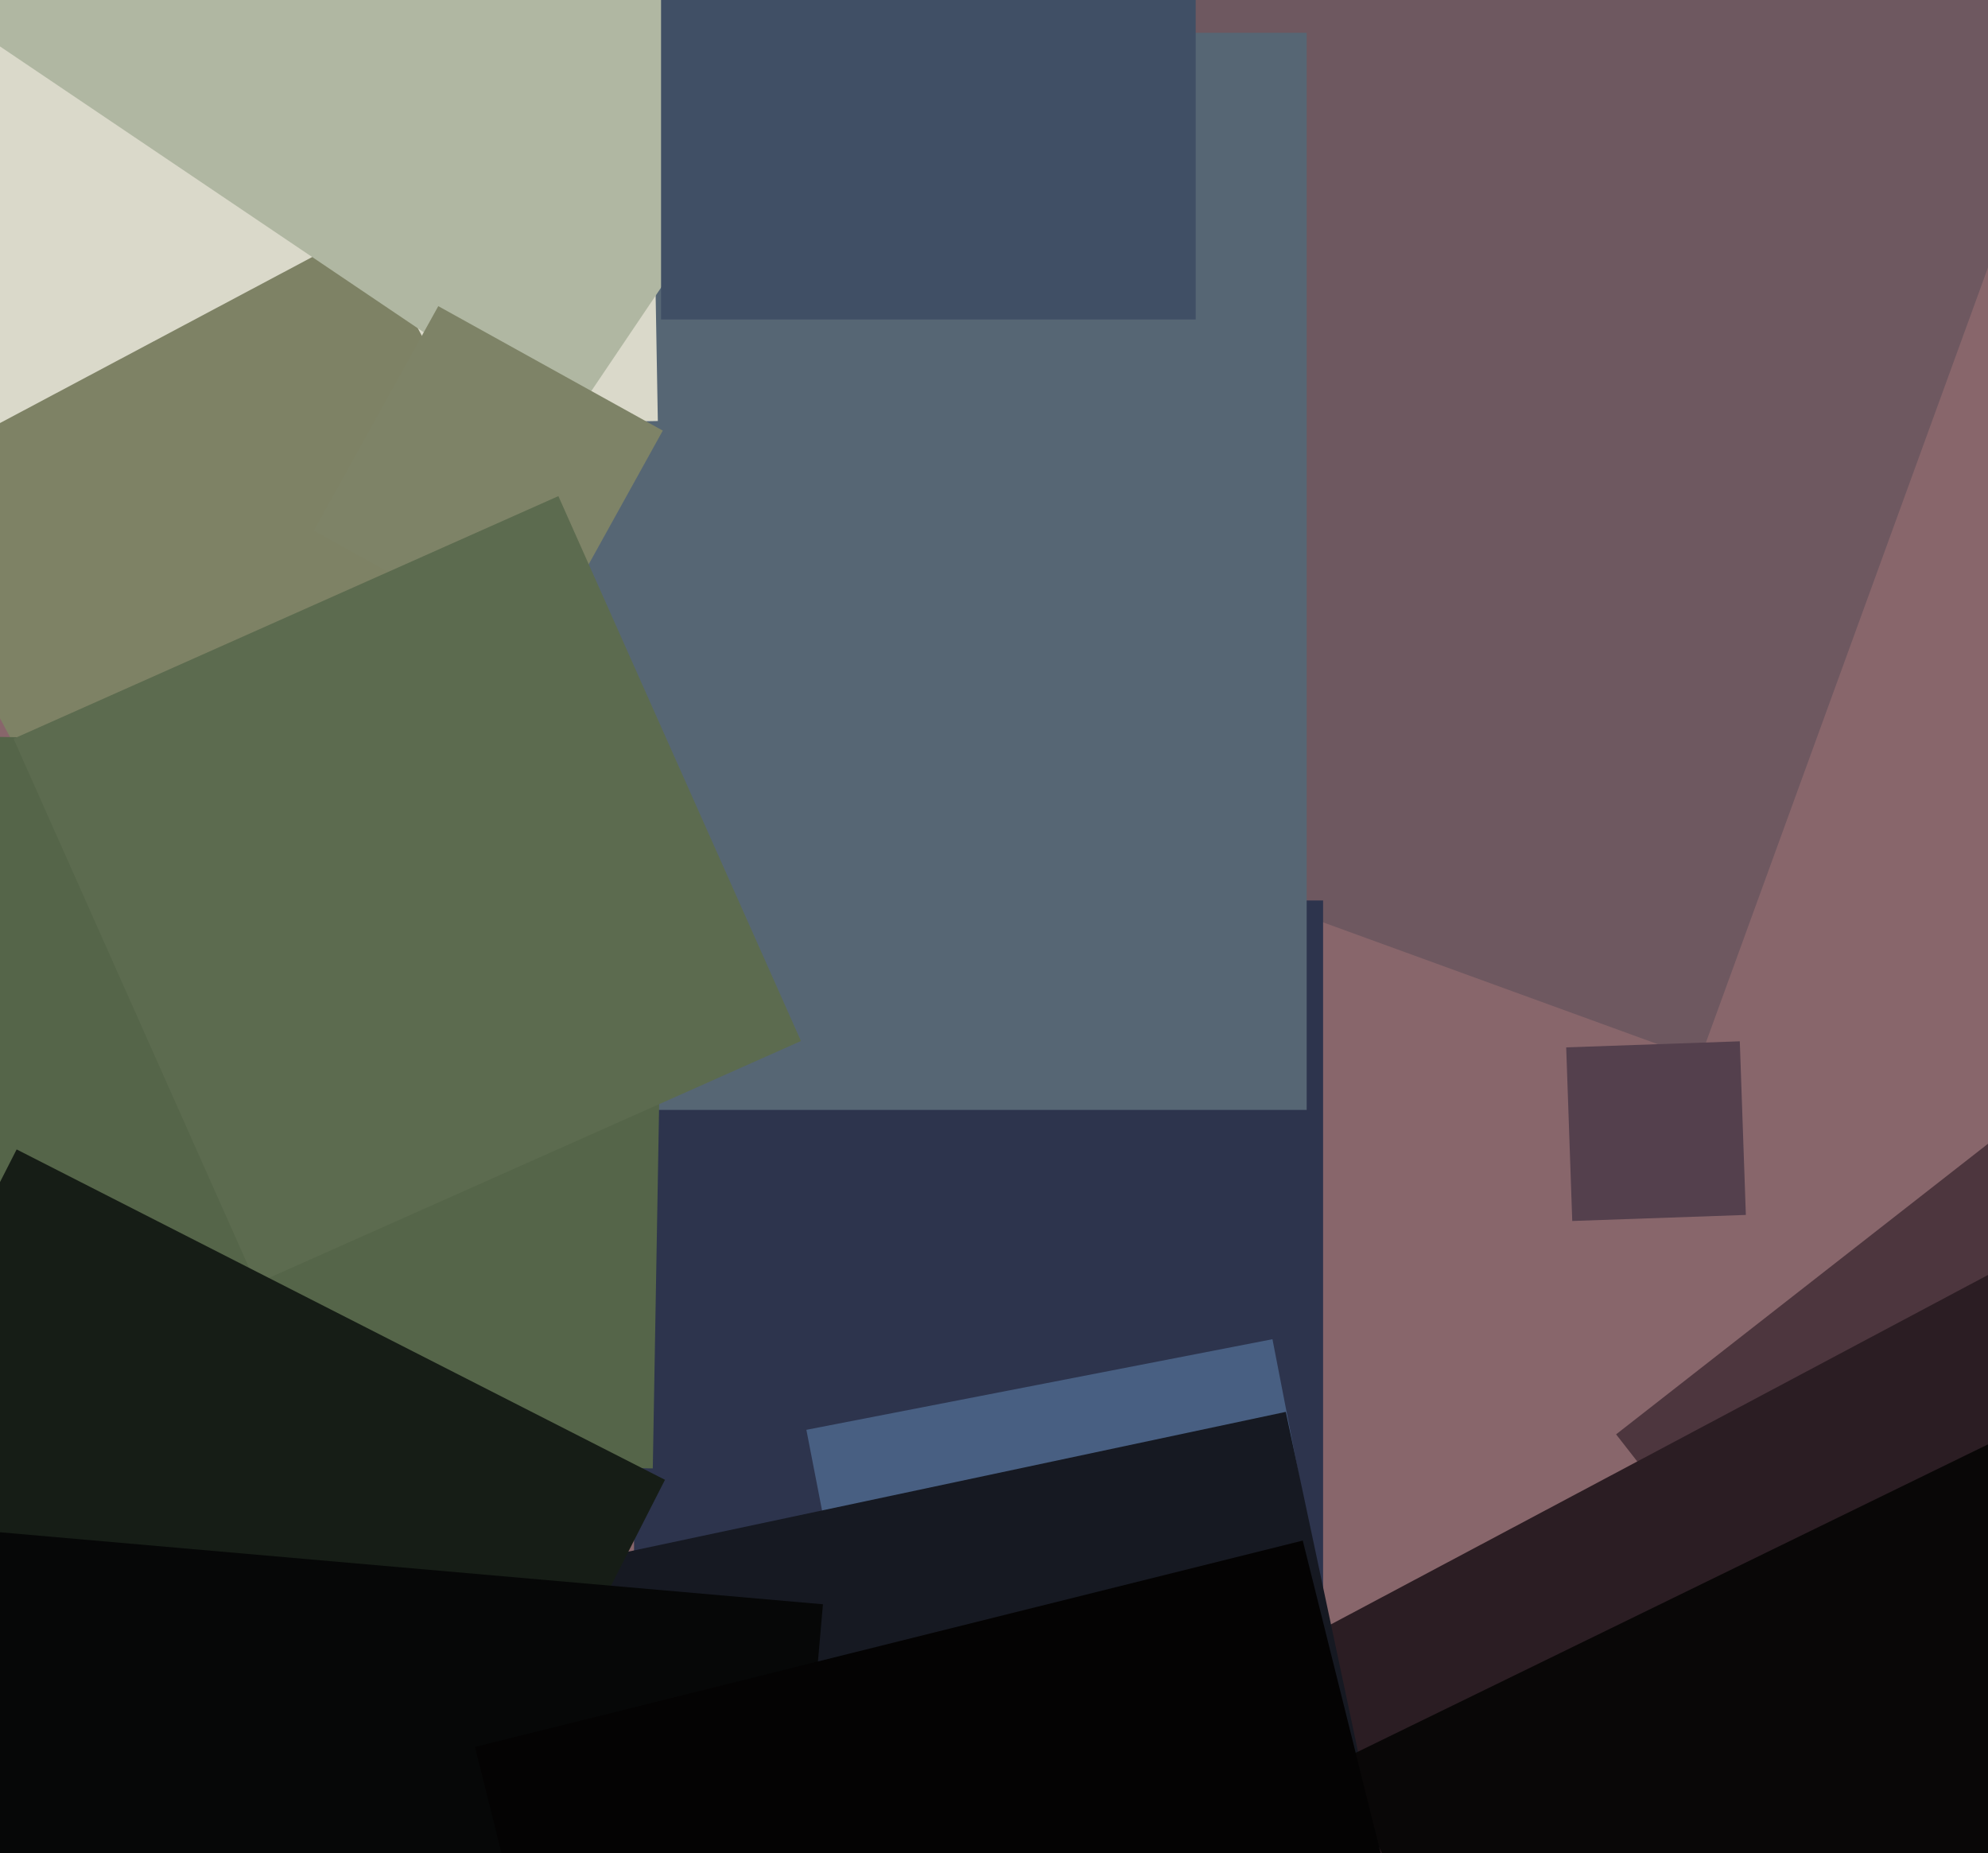
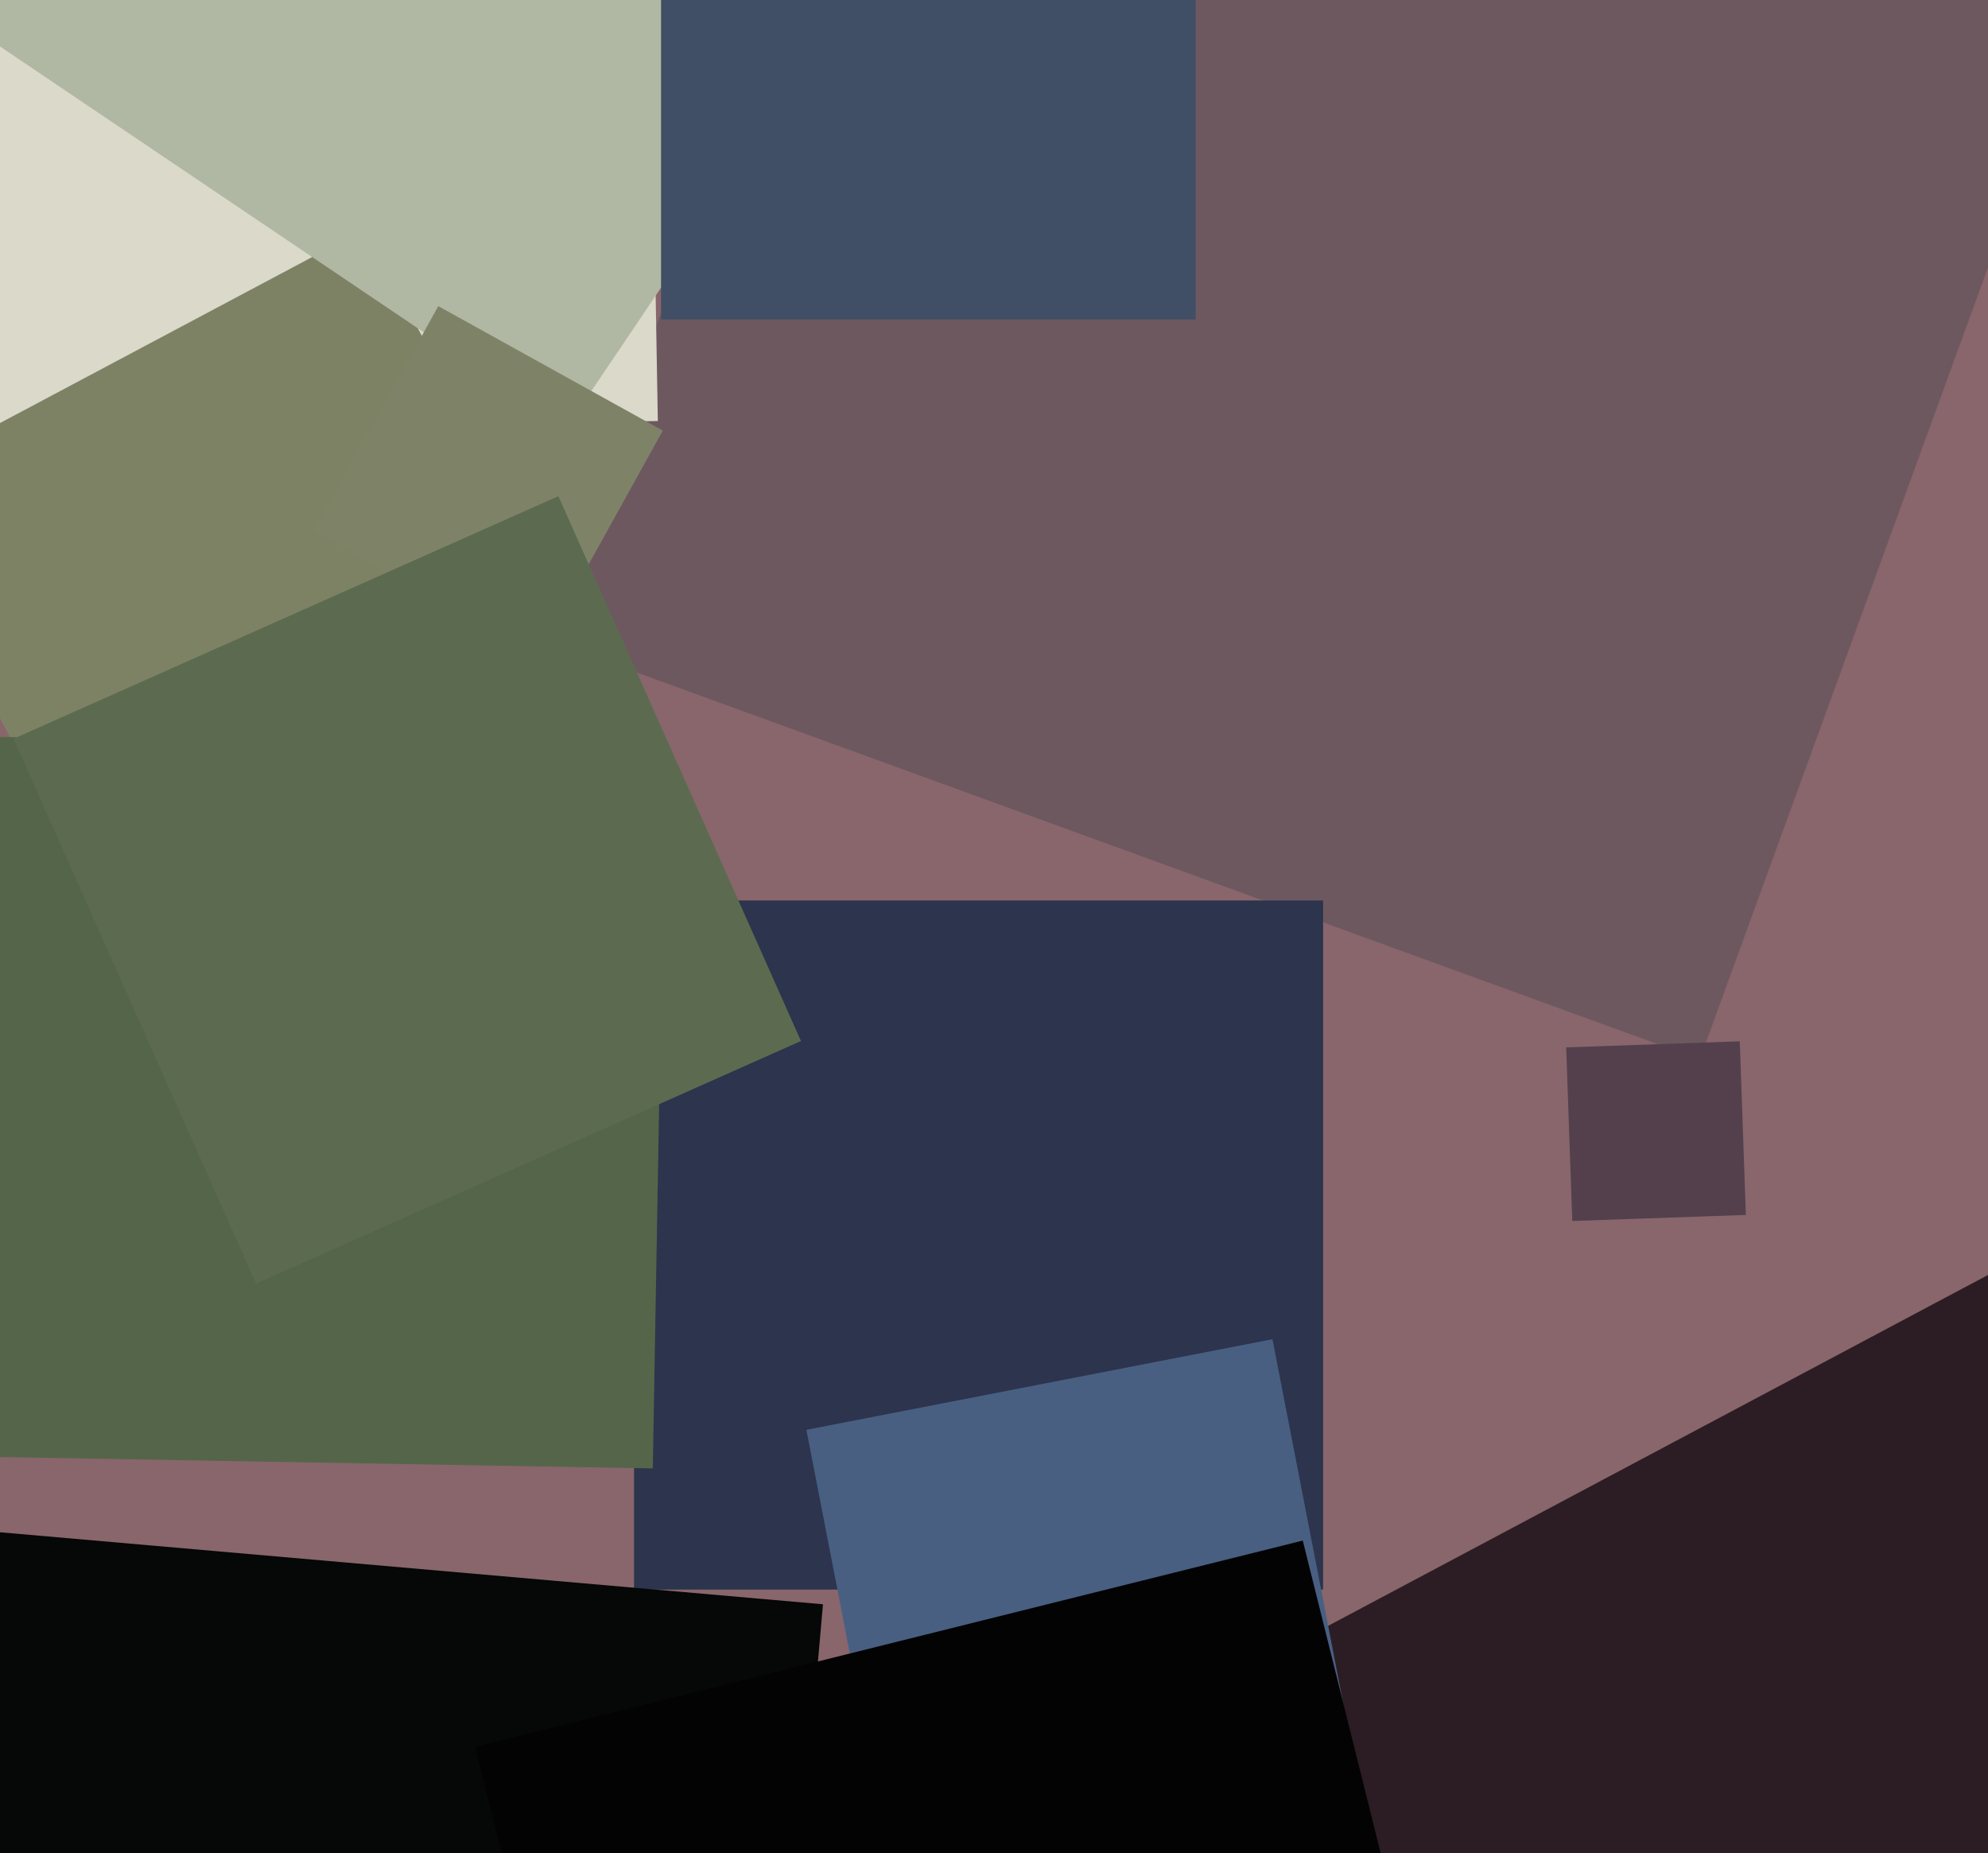
<svg xmlns="http://www.w3.org/2000/svg" width="515px" height="480px">
  <rect width="515" height="480" fill="rgb(136,102,107)" />
  <polygon points="440.329,274.433 140.567,165.329 249.671,-134.433 549.433,-25.329" fill="rgb(110,88,96)" />
  <polygon points="342.75,411.75 164.25,411.75 164.25,233.25 342.75,233.25" fill="rgb(45,52,77)" />
-   <polygon points="338.5,287.5 59.5,287.5 59.5,8.5 338.5,8.5" fill="rgb(86,102,116)" />
-   <polygon points="500.539,476.344 418.656,371.539 523.461,289.656 605.344,394.461" fill="rgb(77,54,62)" />
  <polygon points="-22.056,112.415 -25.415,-80.056 167.056,-83.415 170.415,109.056" fill="rgb(218,217,202)" />
  <polygon points="427.138,622.737 325.263,431.138 516.862,329.263 618.737,520.862" fill="rgb(43,29,35)" />
  <polygon points="35.436,252.698 -31.698,126.436 94.564,59.302 161.698,185.564" fill="rgb(126,130,101)" />
  <polygon points="146.663,110.952 -7.952,6.663 96.337,-147.952 250.952,-43.663" fill="rgb(176,183,162)" />
  <polygon points="169.108,380.363 -17.363,377.108 -14.108,190.637 172.363,193.892" fill="rgb(85,101,73)" />
  <polygon points="232.365,491.105 208.895,370.365 329.635,346.895 353.105,467.635" fill="rgb(72,95,130)" />
-   <polygon points="187.905,589.286 148.714,404.905 333.095,365.714 372.286,550.095" fill="rgb(22,25,34)" />
  <polygon points="139.461,169.701 81.299,137.461 113.539,79.299 171.701,111.539" fill="rgb(126,131,103)" />
  <polygon points="66.349,332.492 3.508,191.349 144.651,128.508 207.492,269.651" fill="rgb(92,107,79)" />
  <polygon points="407.299,316.272 405.728,271.299 450.701,269.728 452.272,314.701" fill="rgb(84,64,77)" />
-   <polygon points="86.689,551.266 -81.266,465.689 4.311,297.734 172.266,383.311" fill="rgb(22,29,22)" />
  <polygon points="309.75,82.75 171.25,82.75 171.25,-55.75 309.75,-55.75" fill="rgb(64,79,101)" />
-   <polygon points="434.343,636.551 346.449,456.343 526.657,368.449 614.551,548.657" fill="rgb(9,7,7)" />
  <polygon points="193.449,641.189 -32.189,621.449 -12.449,395.811 213.189,415.551" fill="rgb(6,7,7)" />
  <polygon points="176.515,666.95 123.05,452.515 337.485,399.05 390.95,613.485" fill="rgb(4,3,3)" />
</svg>